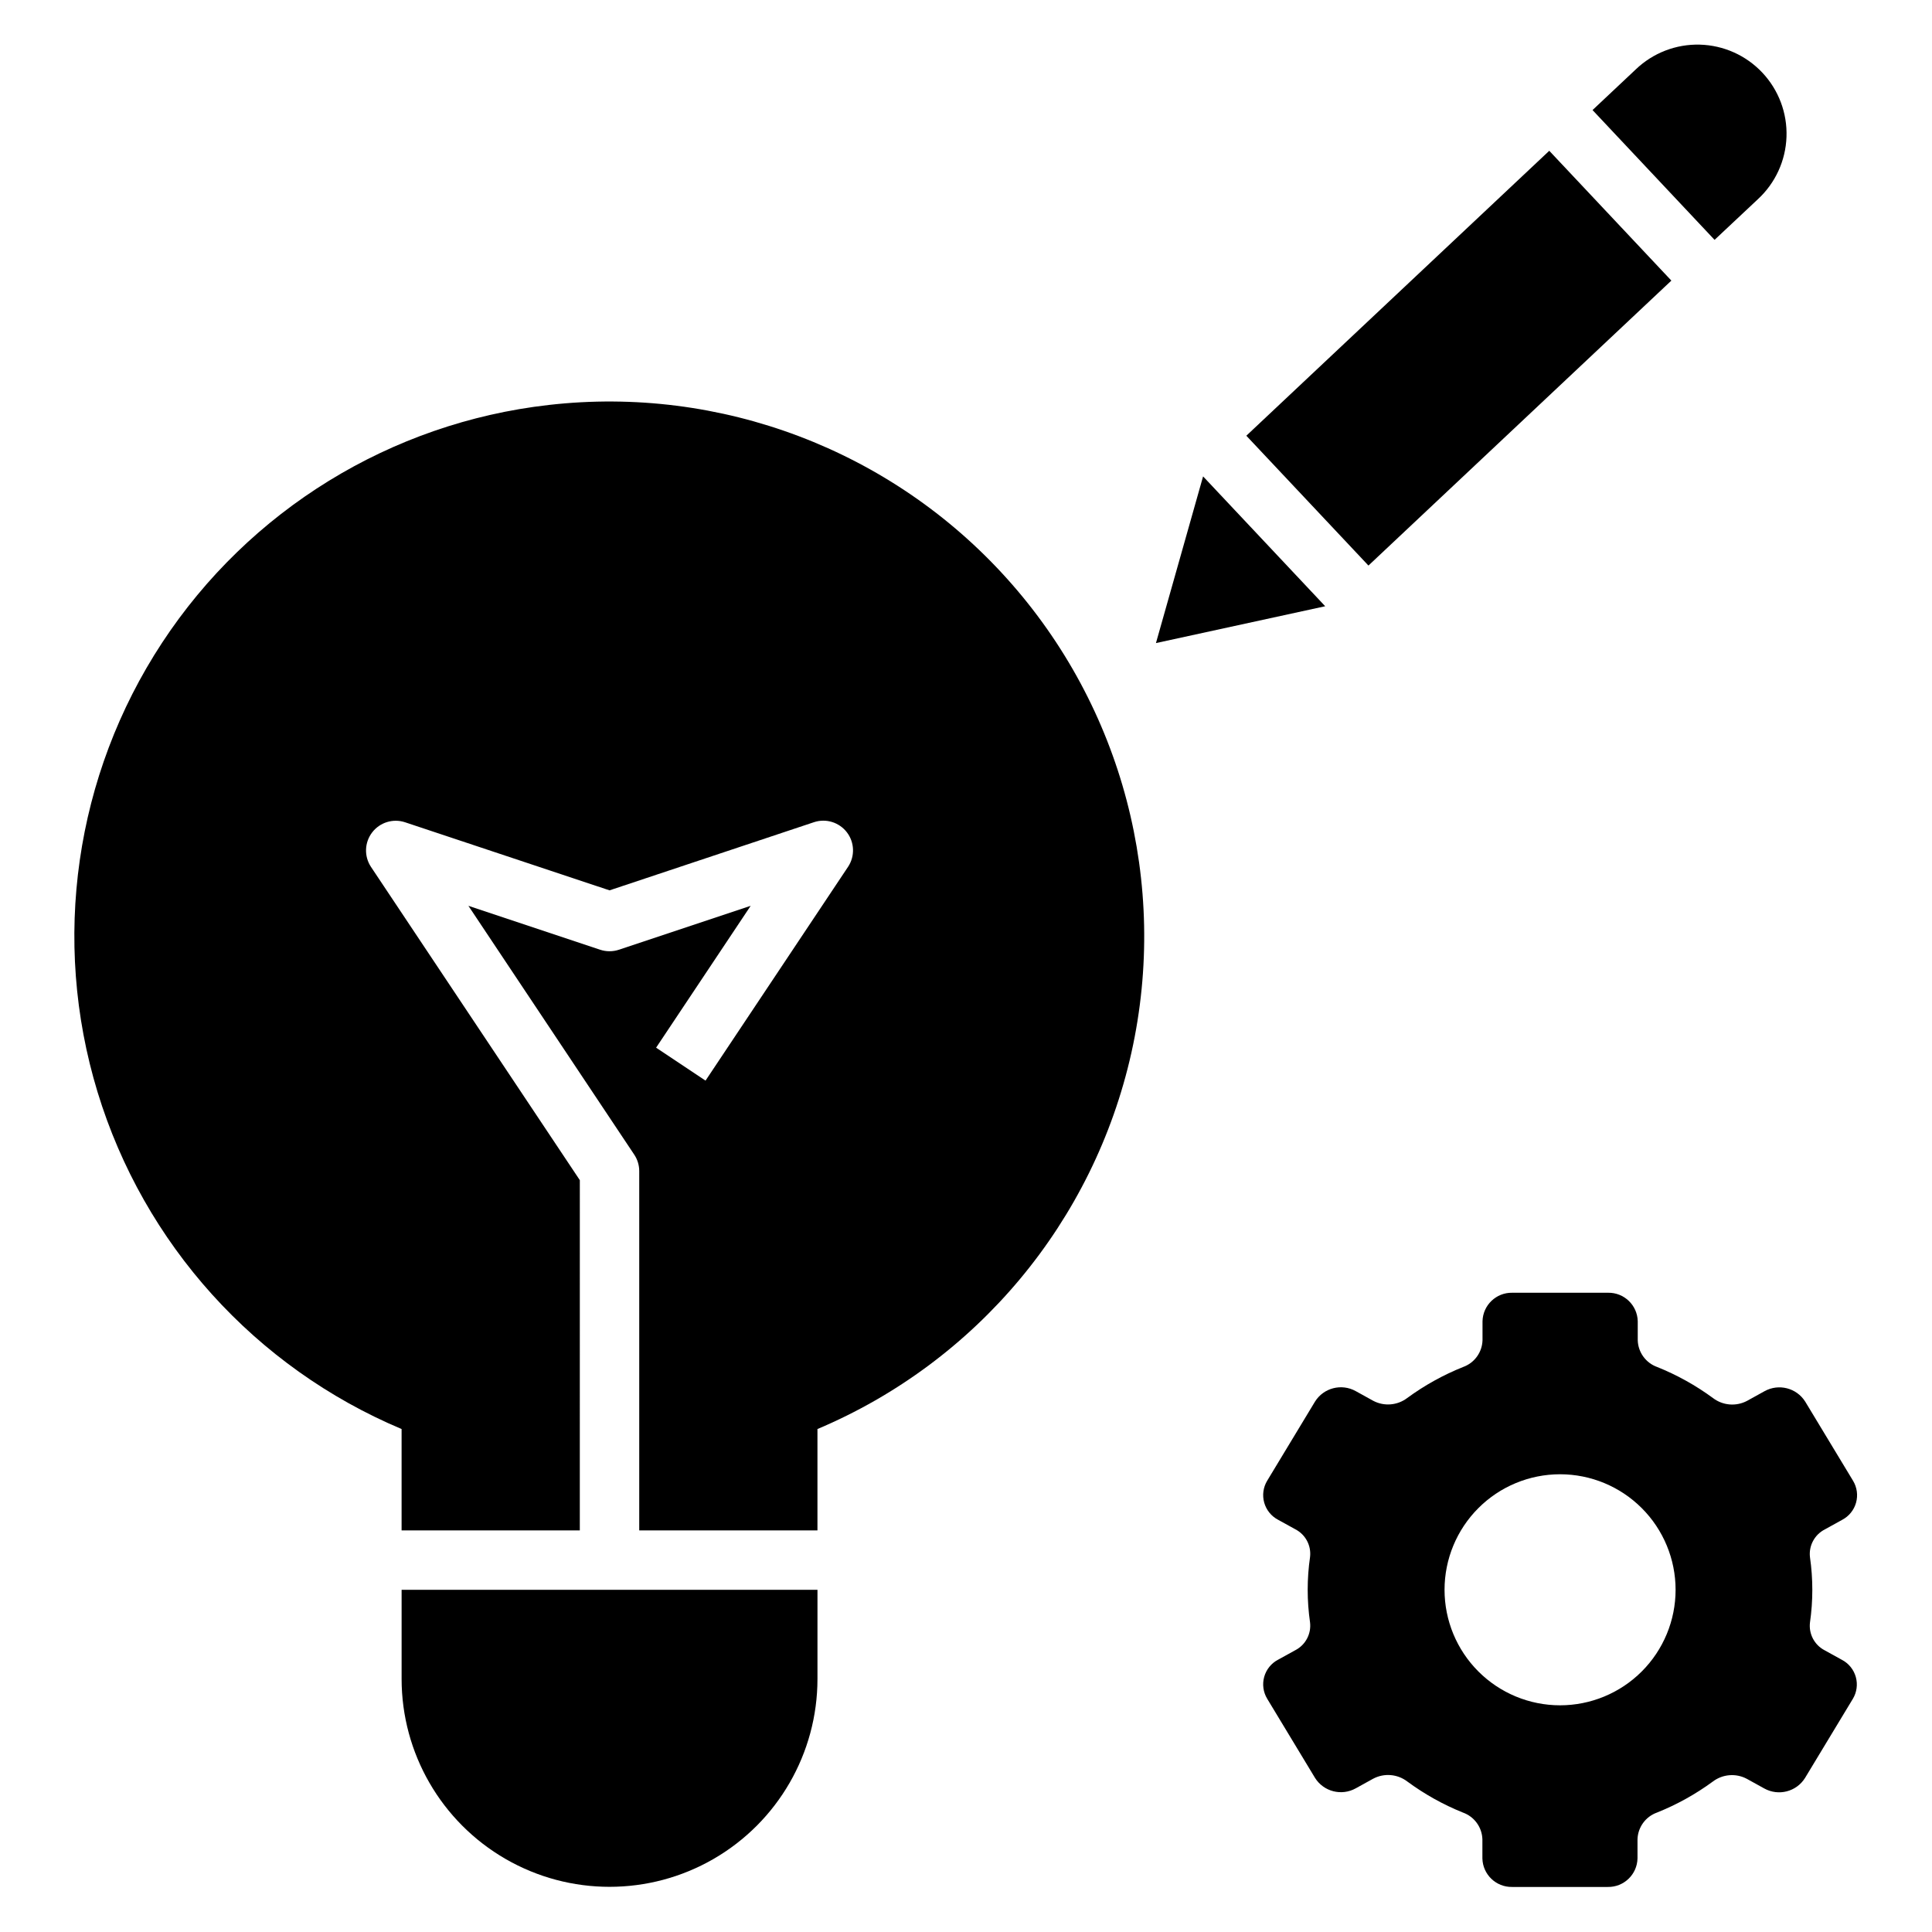
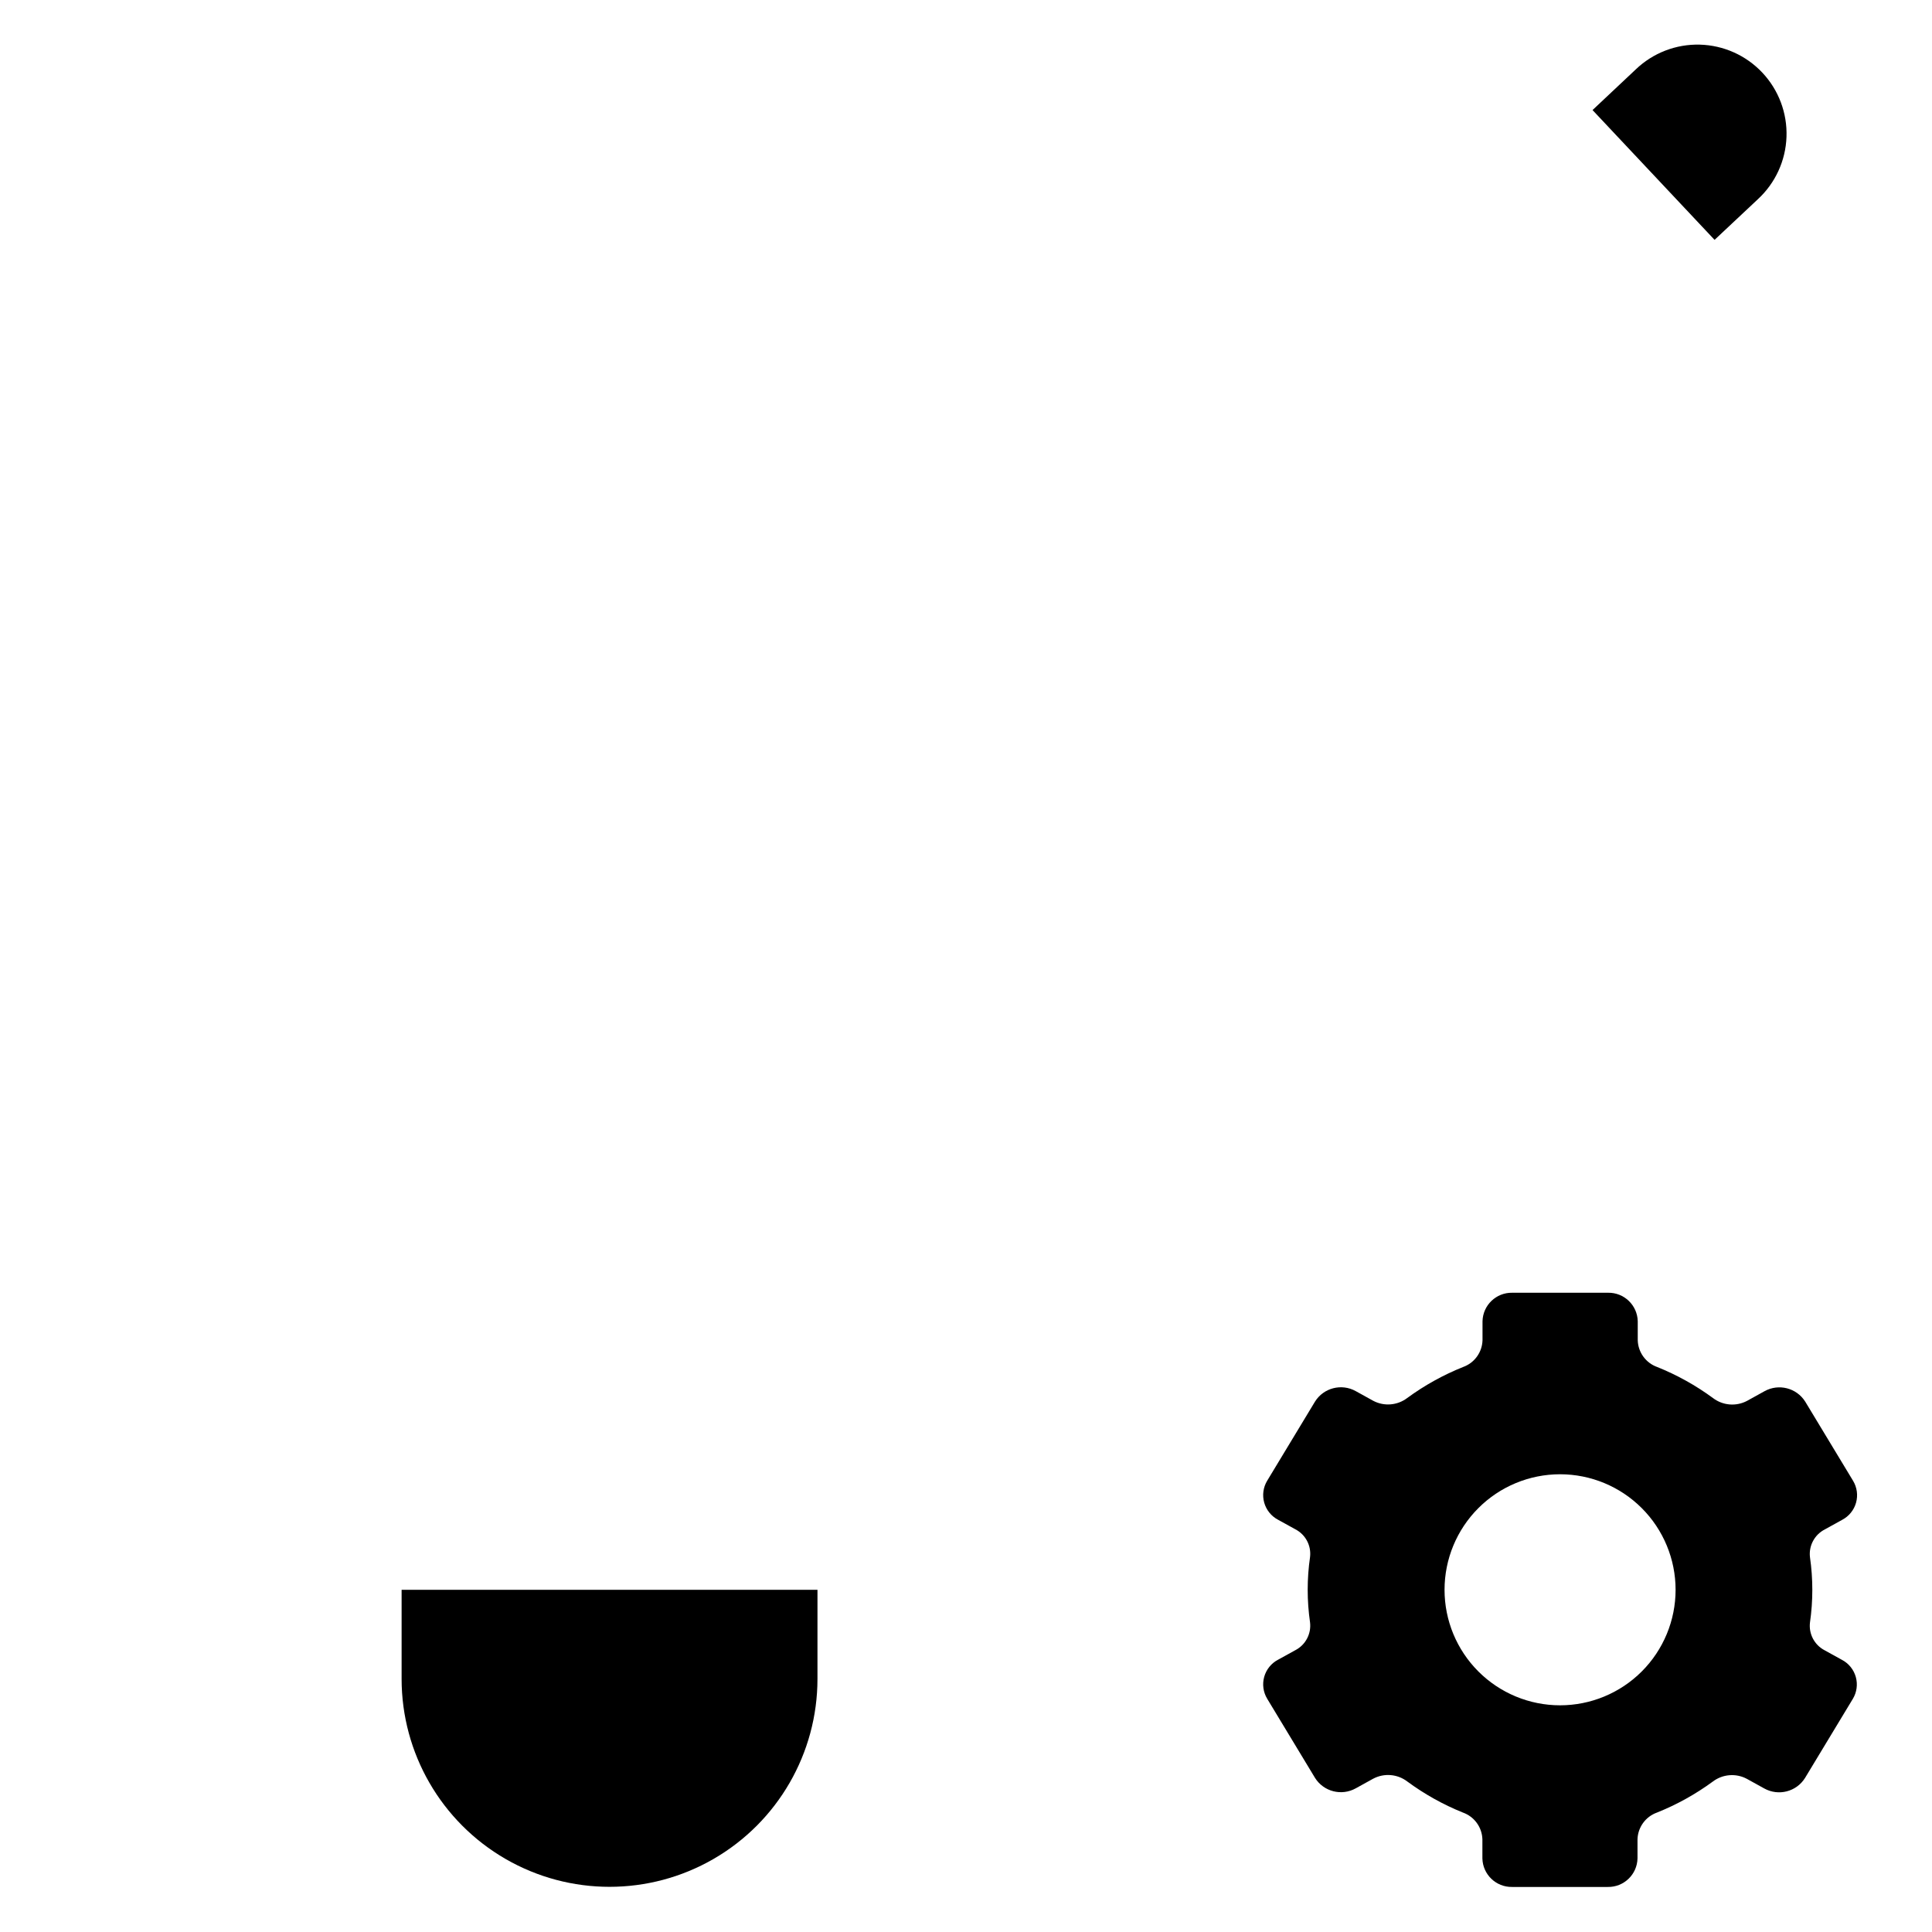
<svg xmlns="http://www.w3.org/2000/svg" fill="#000000" width="800px" height="800px" version="1.1" viewBox="144 144 512 512">
  <g>
    <path d="m360.64 565.31h-110.21v23.617-0.004c0 19.688 10.504 37.879 27.551 47.723 17.051 9.844 38.055 9.844 55.105 0 17.051-9.844 27.551-28.035 27.551-47.723z" />
-     <path d="m289.4 251.32c-41.816 4.754-79.352 27.848-102.45 63.023-23.098 35.18-29.359 78.805-17.098 119.06 12.266 40.258 41.789 72.98 80.574 89.305v26.859h47.23l0.004-92.812-55.359-83.039c-1.844-2.797-1.715-6.457 0.324-9.117 2.035-2.66 5.531-3.742 8.715-2.691l54.191 18.043 54.191-18.066c3.18-1.051 6.676 0.031 8.715 2.691 2.035 2.66 2.164 6.32 0.32 9.117l-37.785 56.68-13.098-8.73 25.059-37.59-34.914 11.637v-0.004c-1.617 0.539-3.363 0.539-4.977 0l-34.914-11.637 43.949 65.938c0.863 1.293 1.324 2.809 1.324 4.363v95.219h47.23v-26.859c42.234-17.836 73.23-54.996 83.203-99.742 9.969-44.746-2.316-91.551-32.98-125.63-30.664-34.082-75.914-51.223-121.46-46.016z" />
    <path d="m627.62 549.3 4.574-2.527c1.797-0.945 3.129-2.586 3.676-4.539 0.547-1.957 0.266-4.051-0.777-5.789l-12.684-20.988c-2.289-3.648-7.035-4.867-10.801-2.769l-4.629 2.559c-2.891 1.527-6.406 1.238-9.012-0.742-4.562-3.356-9.535-6.125-14.793-8.234-3.012-1.074-5.059-3.887-5.156-7.082v-5.039c-0.098-4.258-3.617-7.633-7.871-7.559h-25.395c-4.258-0.074-7.773 3.301-7.871 7.559v5.039c-0.098 3.195-2.144 6.008-5.156 7.082-5.258 2.106-10.227 4.863-14.793 8.211-2.606 1.98-6.121 2.269-9.012 0.742l-4.629-2.559c-3.766-2.098-8.512-0.879-10.801 2.769l-12.684 20.988c-1.043 1.738-1.328 3.832-0.781 5.785s1.875 3.598 3.672 4.543l4.582 2.527c2.707 1.398 4.258 4.332 3.894 7.359-0.832 5.742-0.832 11.574 0 17.316 0.363 3.027-1.191 5.961-3.894 7.363l-4.582 2.527v-0.004c-1.797 0.945-3.125 2.59-3.672 4.543-0.547 1.953-0.262 4.047 0.781 5.785l12.684 20.988c2.289 3.648 7.035 4.867 10.801 2.769l4.629-2.559v0.004c2.891-1.531 6.406-1.242 9.012 0.738 4.555 3.359 9.512 6.129 14.762 8.242 3.012 1.074 5.059 3.887 5.156 7.086v5.07-0.004c0.098 4.258 3.613 7.633 7.871 7.559h25.363c4.254 0.074 7.773-3.301 7.871-7.559v-5.066c0.098-3.199 2.144-6.012 5.156-7.086 5.258-2.102 10.227-4.863 14.793-8.211 2.606-1.98 6.121-2.269 9.012-0.738l4.629 2.559c3.766 2.094 8.512 0.875 10.801-2.773l12.684-20.988v0.004c1.043-1.742 1.324-3.836 0.777-5.789-0.551-1.957-1.879-3.598-3.676-4.539l-4.574-2.527c-2.703-1.402-4.258-4.336-3.894-7.363 0.828-5.742 0.828-11.574 0-17.316-0.359-3.043 1.223-5.984 3.957-7.367zm-70.188 46.625c-8.117 0-15.906-3.227-21.645-8.969-5.742-5.738-8.969-13.527-8.969-21.645 0-8.121 3.227-15.906 8.969-21.648 5.738-5.742 13.527-8.969 21.645-8.969 8.121 0 15.906 3.227 21.648 8.969 5.742 5.742 8.969 13.527 8.969 21.648 0 8.117-3.227 15.906-8.969 21.645-5.742 5.742-13.527 8.969-21.648 8.969z" />
-     <path d="m462.83 270.25-12.492 44.172 44.855-9.762z" />
    <path d="m609.87 196.78c4.625-4.273 7.352-10.223 7.57-16.516 0.223-6.297-2.082-12.418-6.398-17.008-4.316-4.59-10.289-7.262-16.586-7.426-6.297-0.164-12.398 2.191-16.949 6.551l-11.469 10.785 32.34 34.398z" />
-     <path d="m554.57 183.96-80.281 75.512 32.363 34.406 80.277-75.516z" />
  </g>
</svg>